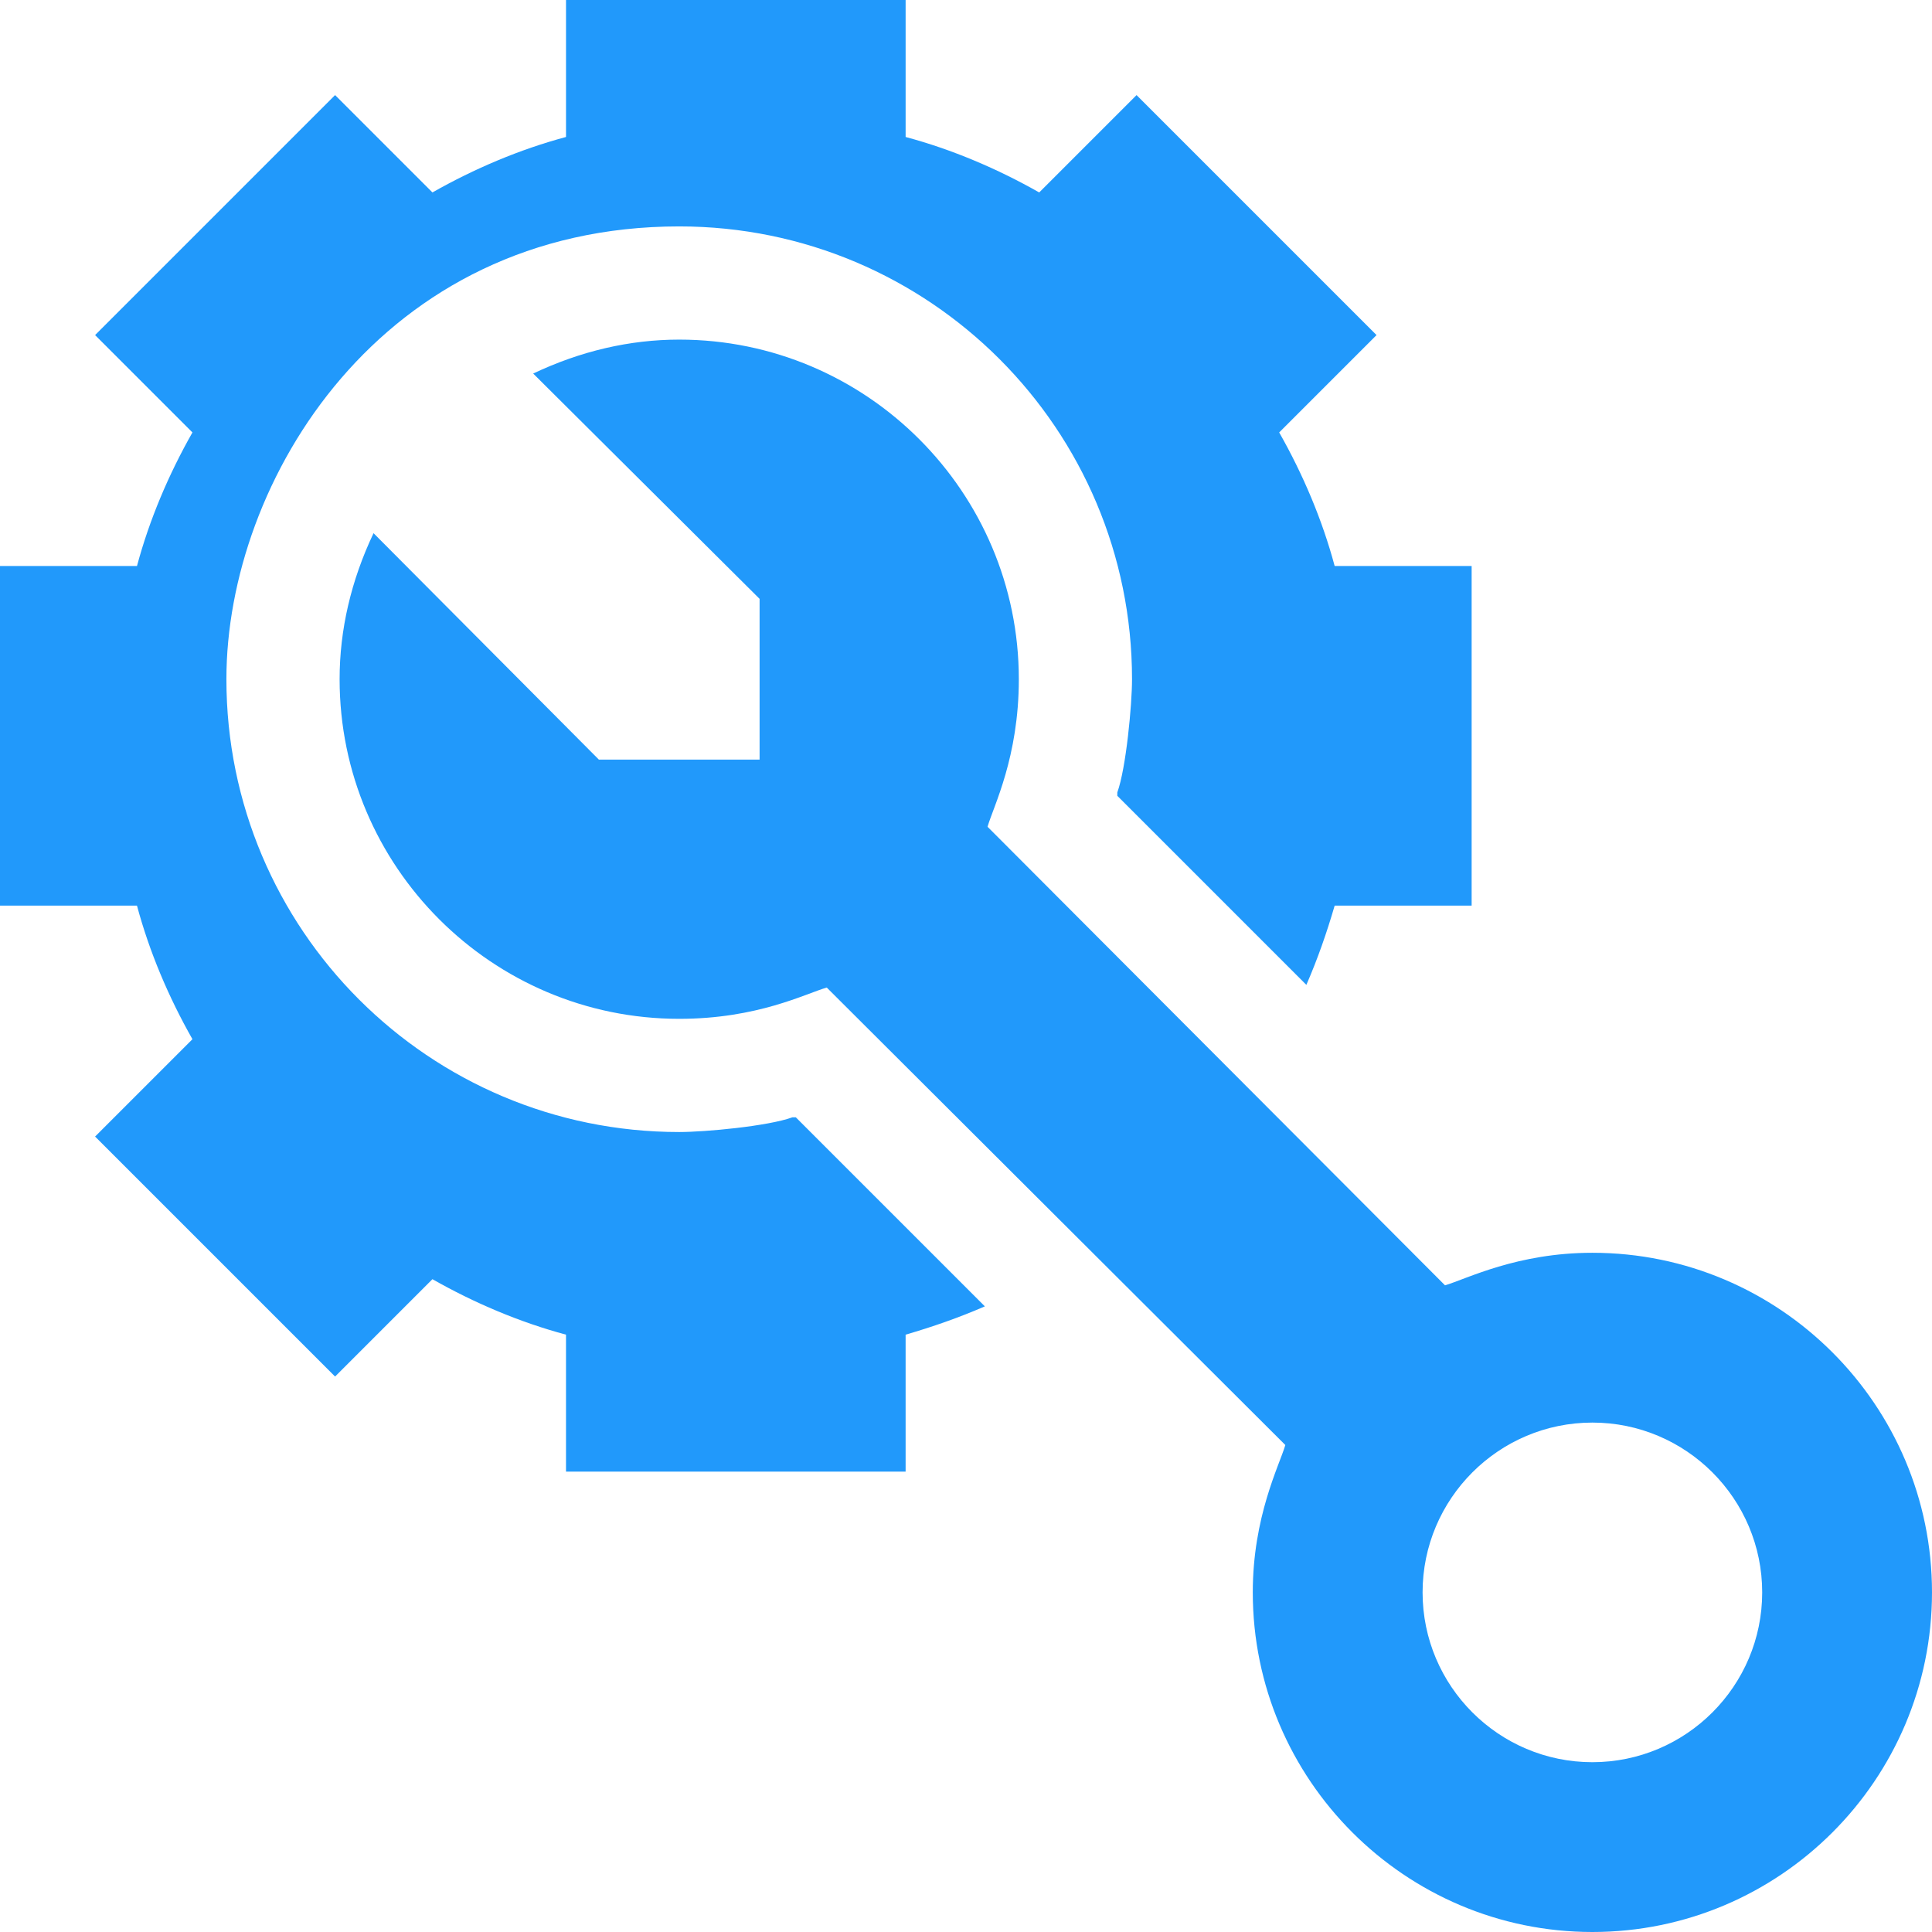
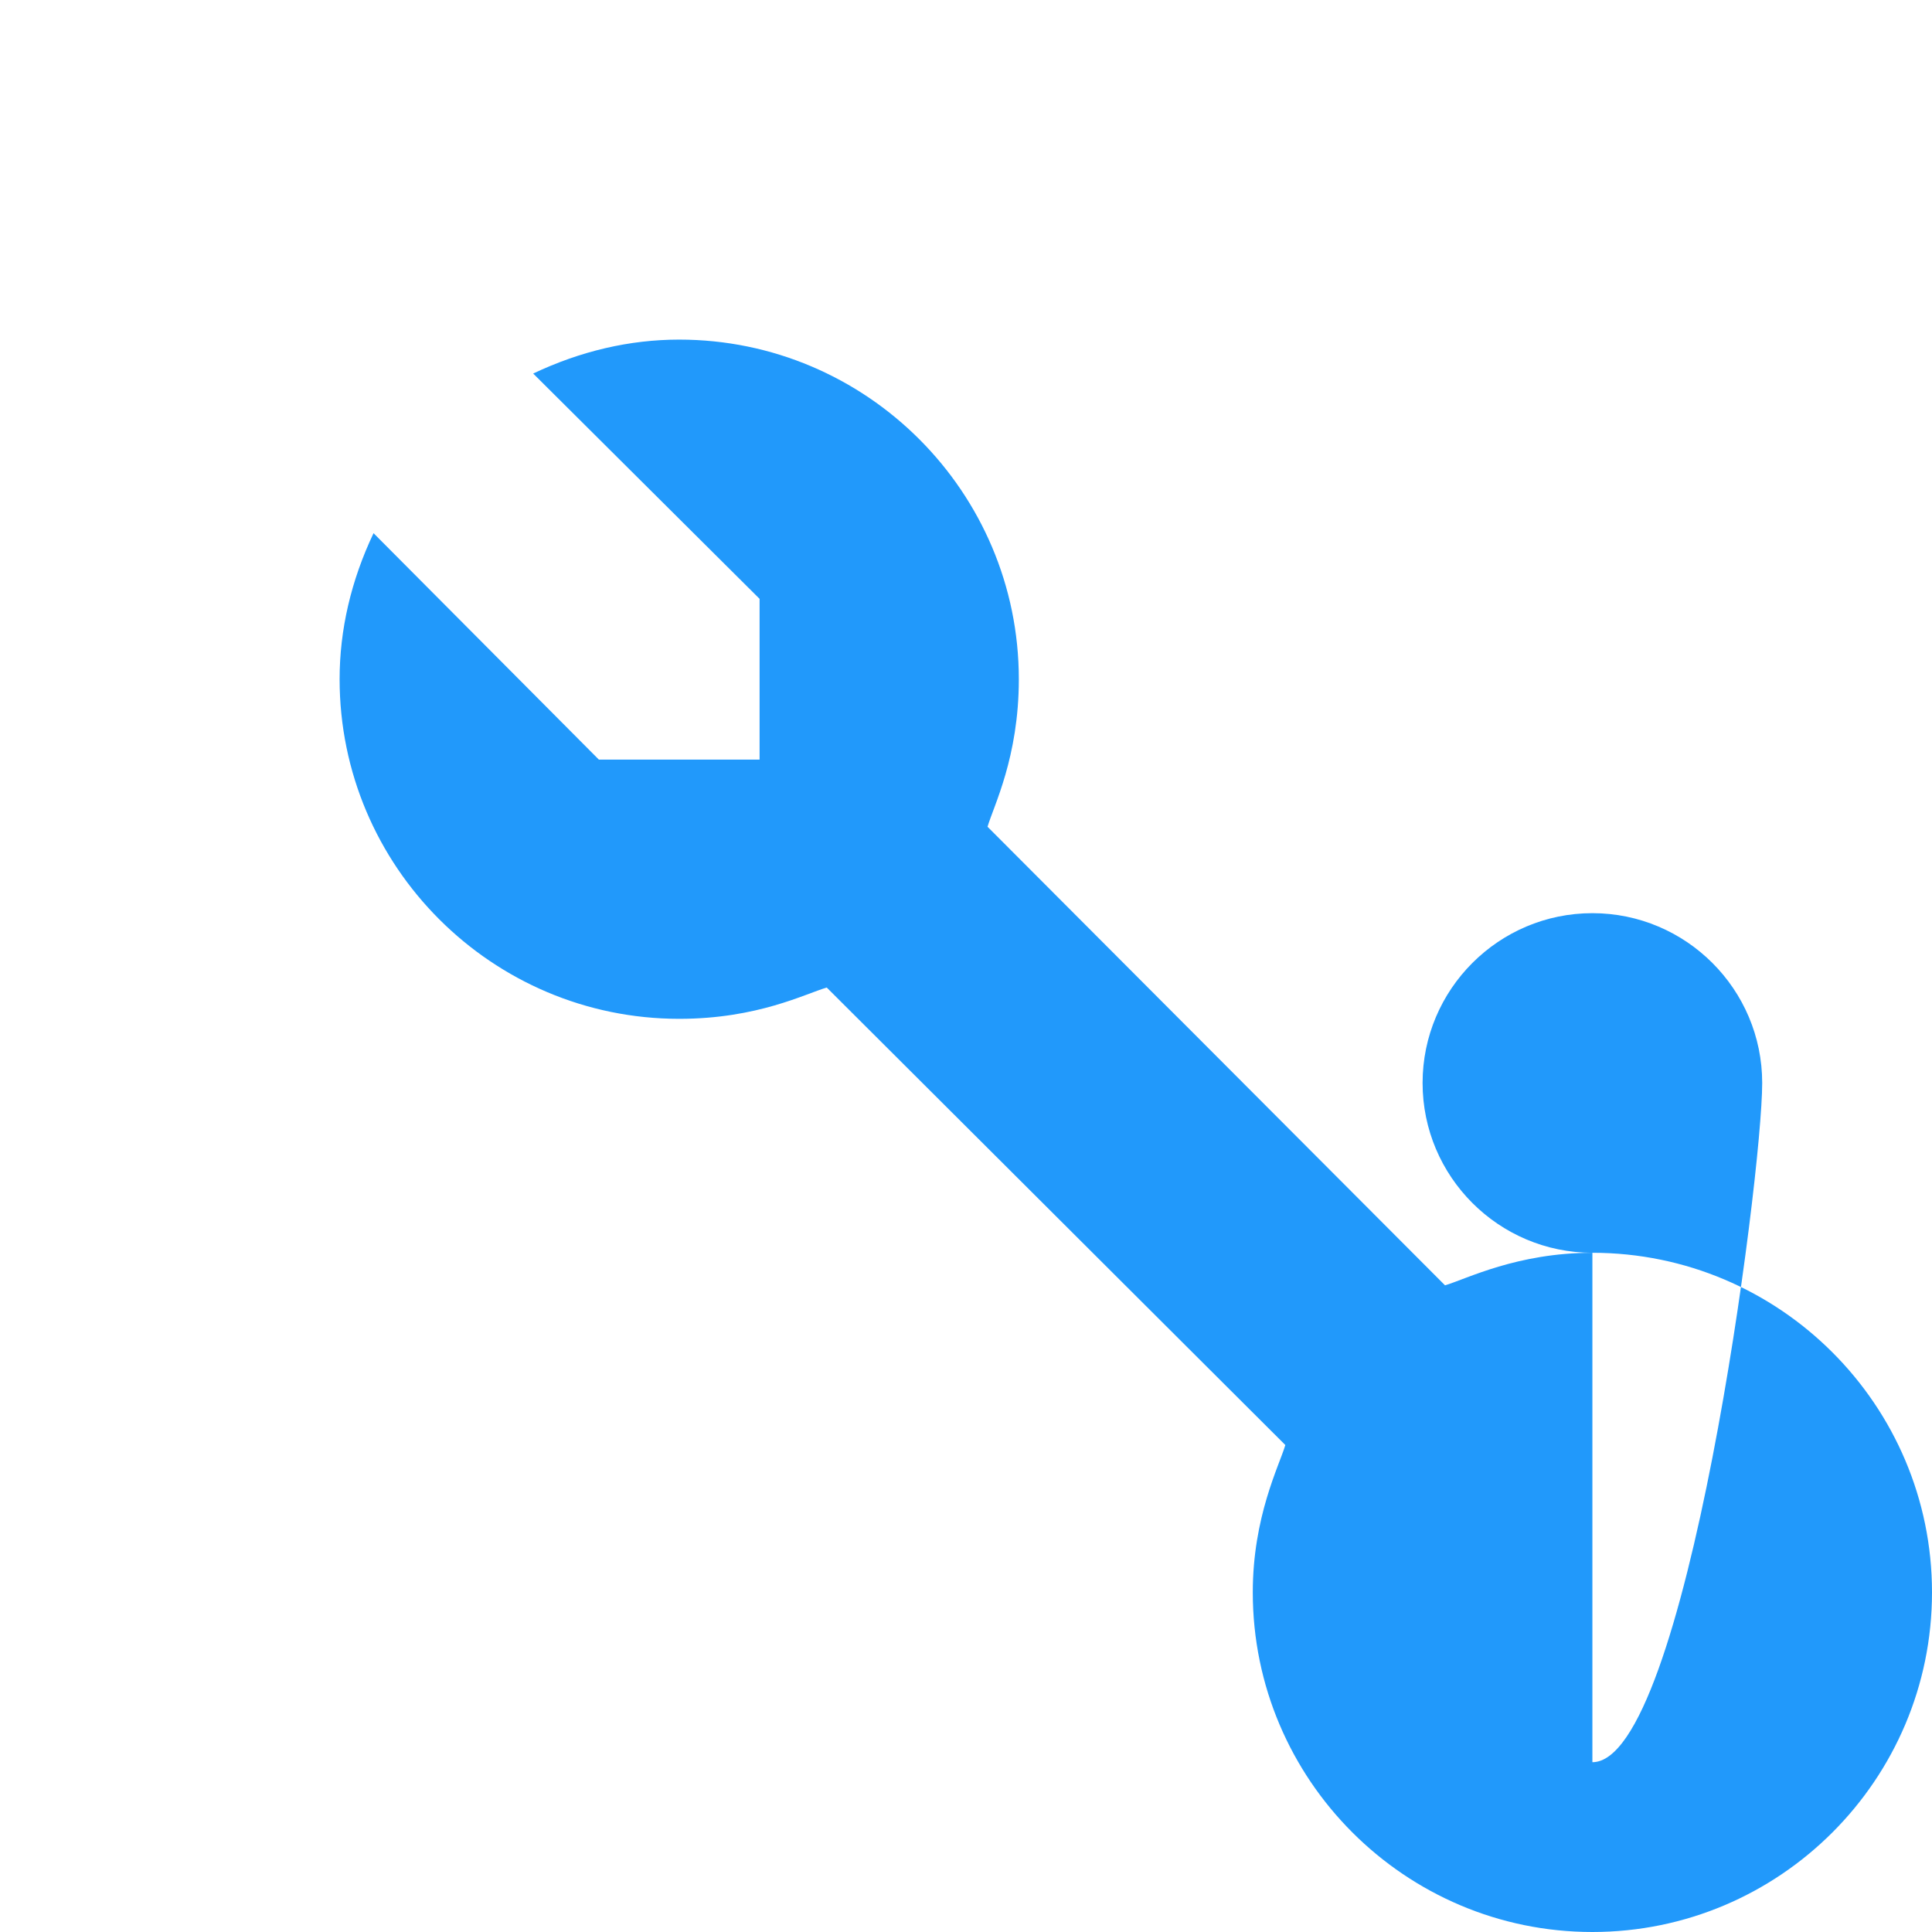
<svg xmlns="http://www.w3.org/2000/svg" version="1.1" id="Capa_1" x="0px" y="0px" width="512px" height="512px" viewBox="0 0 512 512" enable-background="new 0 0 512 512" xml:space="preserve">
  <g>
-     <path fill="#2199FB" d="M422,332c-19.959,0-33.264,6.903-39.053,8.628L261.709,219.097c1.568-5.42,8.291-18.38,8.291-39.097   c0-49.629-40.371-90-90-90c-13.11,0-26.133,3.032-38.701,8.994l60,59.707v42.598h-42.598l-59.707-60   C93.032,153.867,90,166.89,90,180c0,49.629,40.371,90,90,90c20.741,0,33.389-6.639,39.097-8.291l121.531,121.238   C338.979,388.483,332,401.966,332,422c0,49.629,40.371,90,90,90s90-40.371,90-90S471.629,332,422,332z M422,467   c-24.814,0-45-20.186-45-45s20.186-45,45-45s45,20.186,45,45S446.814,467,422,467z" />
+     <path fill="#2199FB" d="M422,332c-19.959,0-33.264,6.903-39.053,8.628L261.709,219.097c1.568-5.42,8.291-18.38,8.291-39.097   c0-49.629-40.371-90-90-90c-13.11,0-26.133,3.032-38.701,8.994l60,59.707v42.598h-42.598l-59.707-60   C93.032,153.867,90,166.89,90,180c0,49.629,40.371,90,90,90c20.741,0,33.389-6.639,39.097-8.291l121.531,121.238   C338.979,388.483,332,401.966,332,422c0,49.629,40.371,90,90,90s90-40.371,90-90S471.629,332,422,332z c-24.814,0-45-20.186-45-45s20.186-45,45-45s45,20.186,45,45S446.814,467,422,467z" />
  </g>
-   <path fill="#2199FB" d="M390,150v90h-36.301c-2.1,7.2-4.499,14.099-7.5,21l-50.1-50.099c0-0.271,0-0.617,0-0.901  c2.322-6.39,3.899-23.202,3.899-30c0-66.301-53.699-120-120-120c-78.964,0-120,67.388-120,120c0,66.301,53.699,120,120,120  c6.891,0,23.527-1.547,30-3.9h0.901l50.099,50.101c-6.901,3.001-13.801,5.398-21,7.5V390h-90v-36.301  c-12.299-3.3-24.3-8.399-35.4-14.7l-25.8,25.8l-63.6-63.6L51,275.4C44.699,264.3,39.6,252.299,36.3,240H0v-90h36.301  c3.3-12.299,8.399-24.3,14.7-35.4l-25.8-25.8l63.6-63.6L114.6,51c11.1-6.301,23.101-11.4,35.4-14.7V0h90v36.301  c12.299,3.3,24.3,8.399,35.4,14.7l25.8-25.8l63.6,63.6L339,114.6c6.301,11.1,11.4,23.101,14.7,35.4H390z" />
</svg>